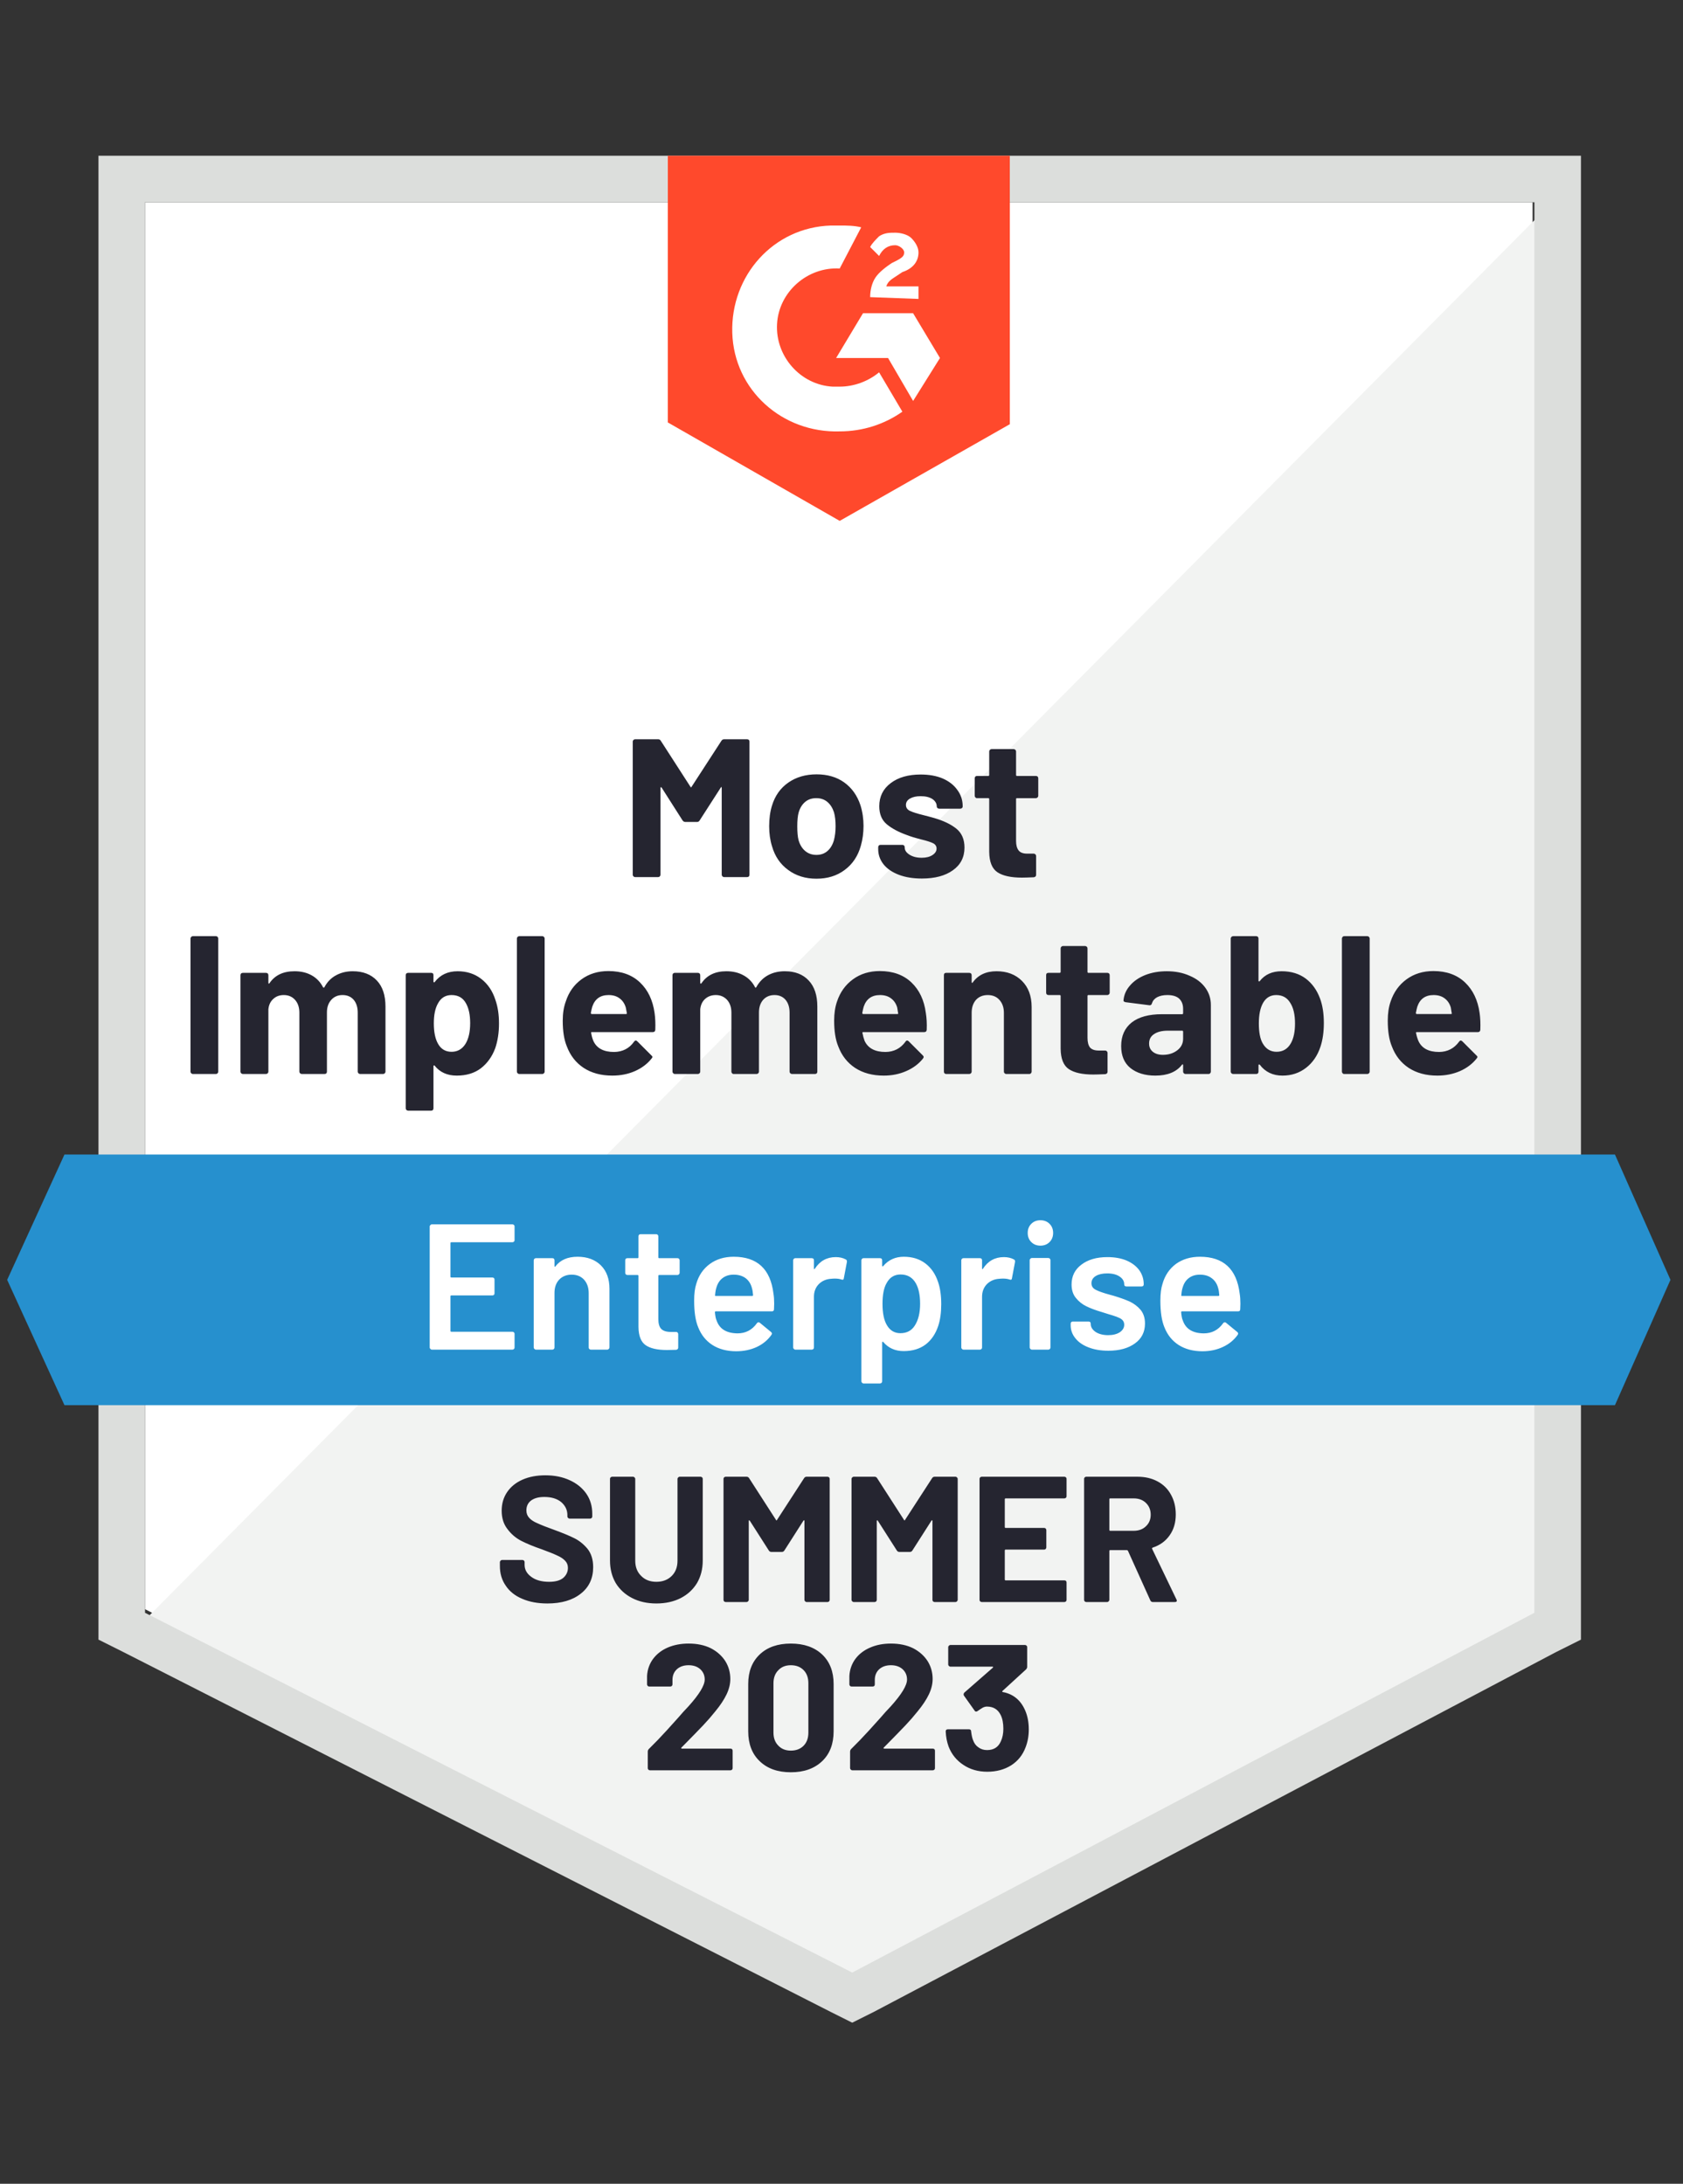
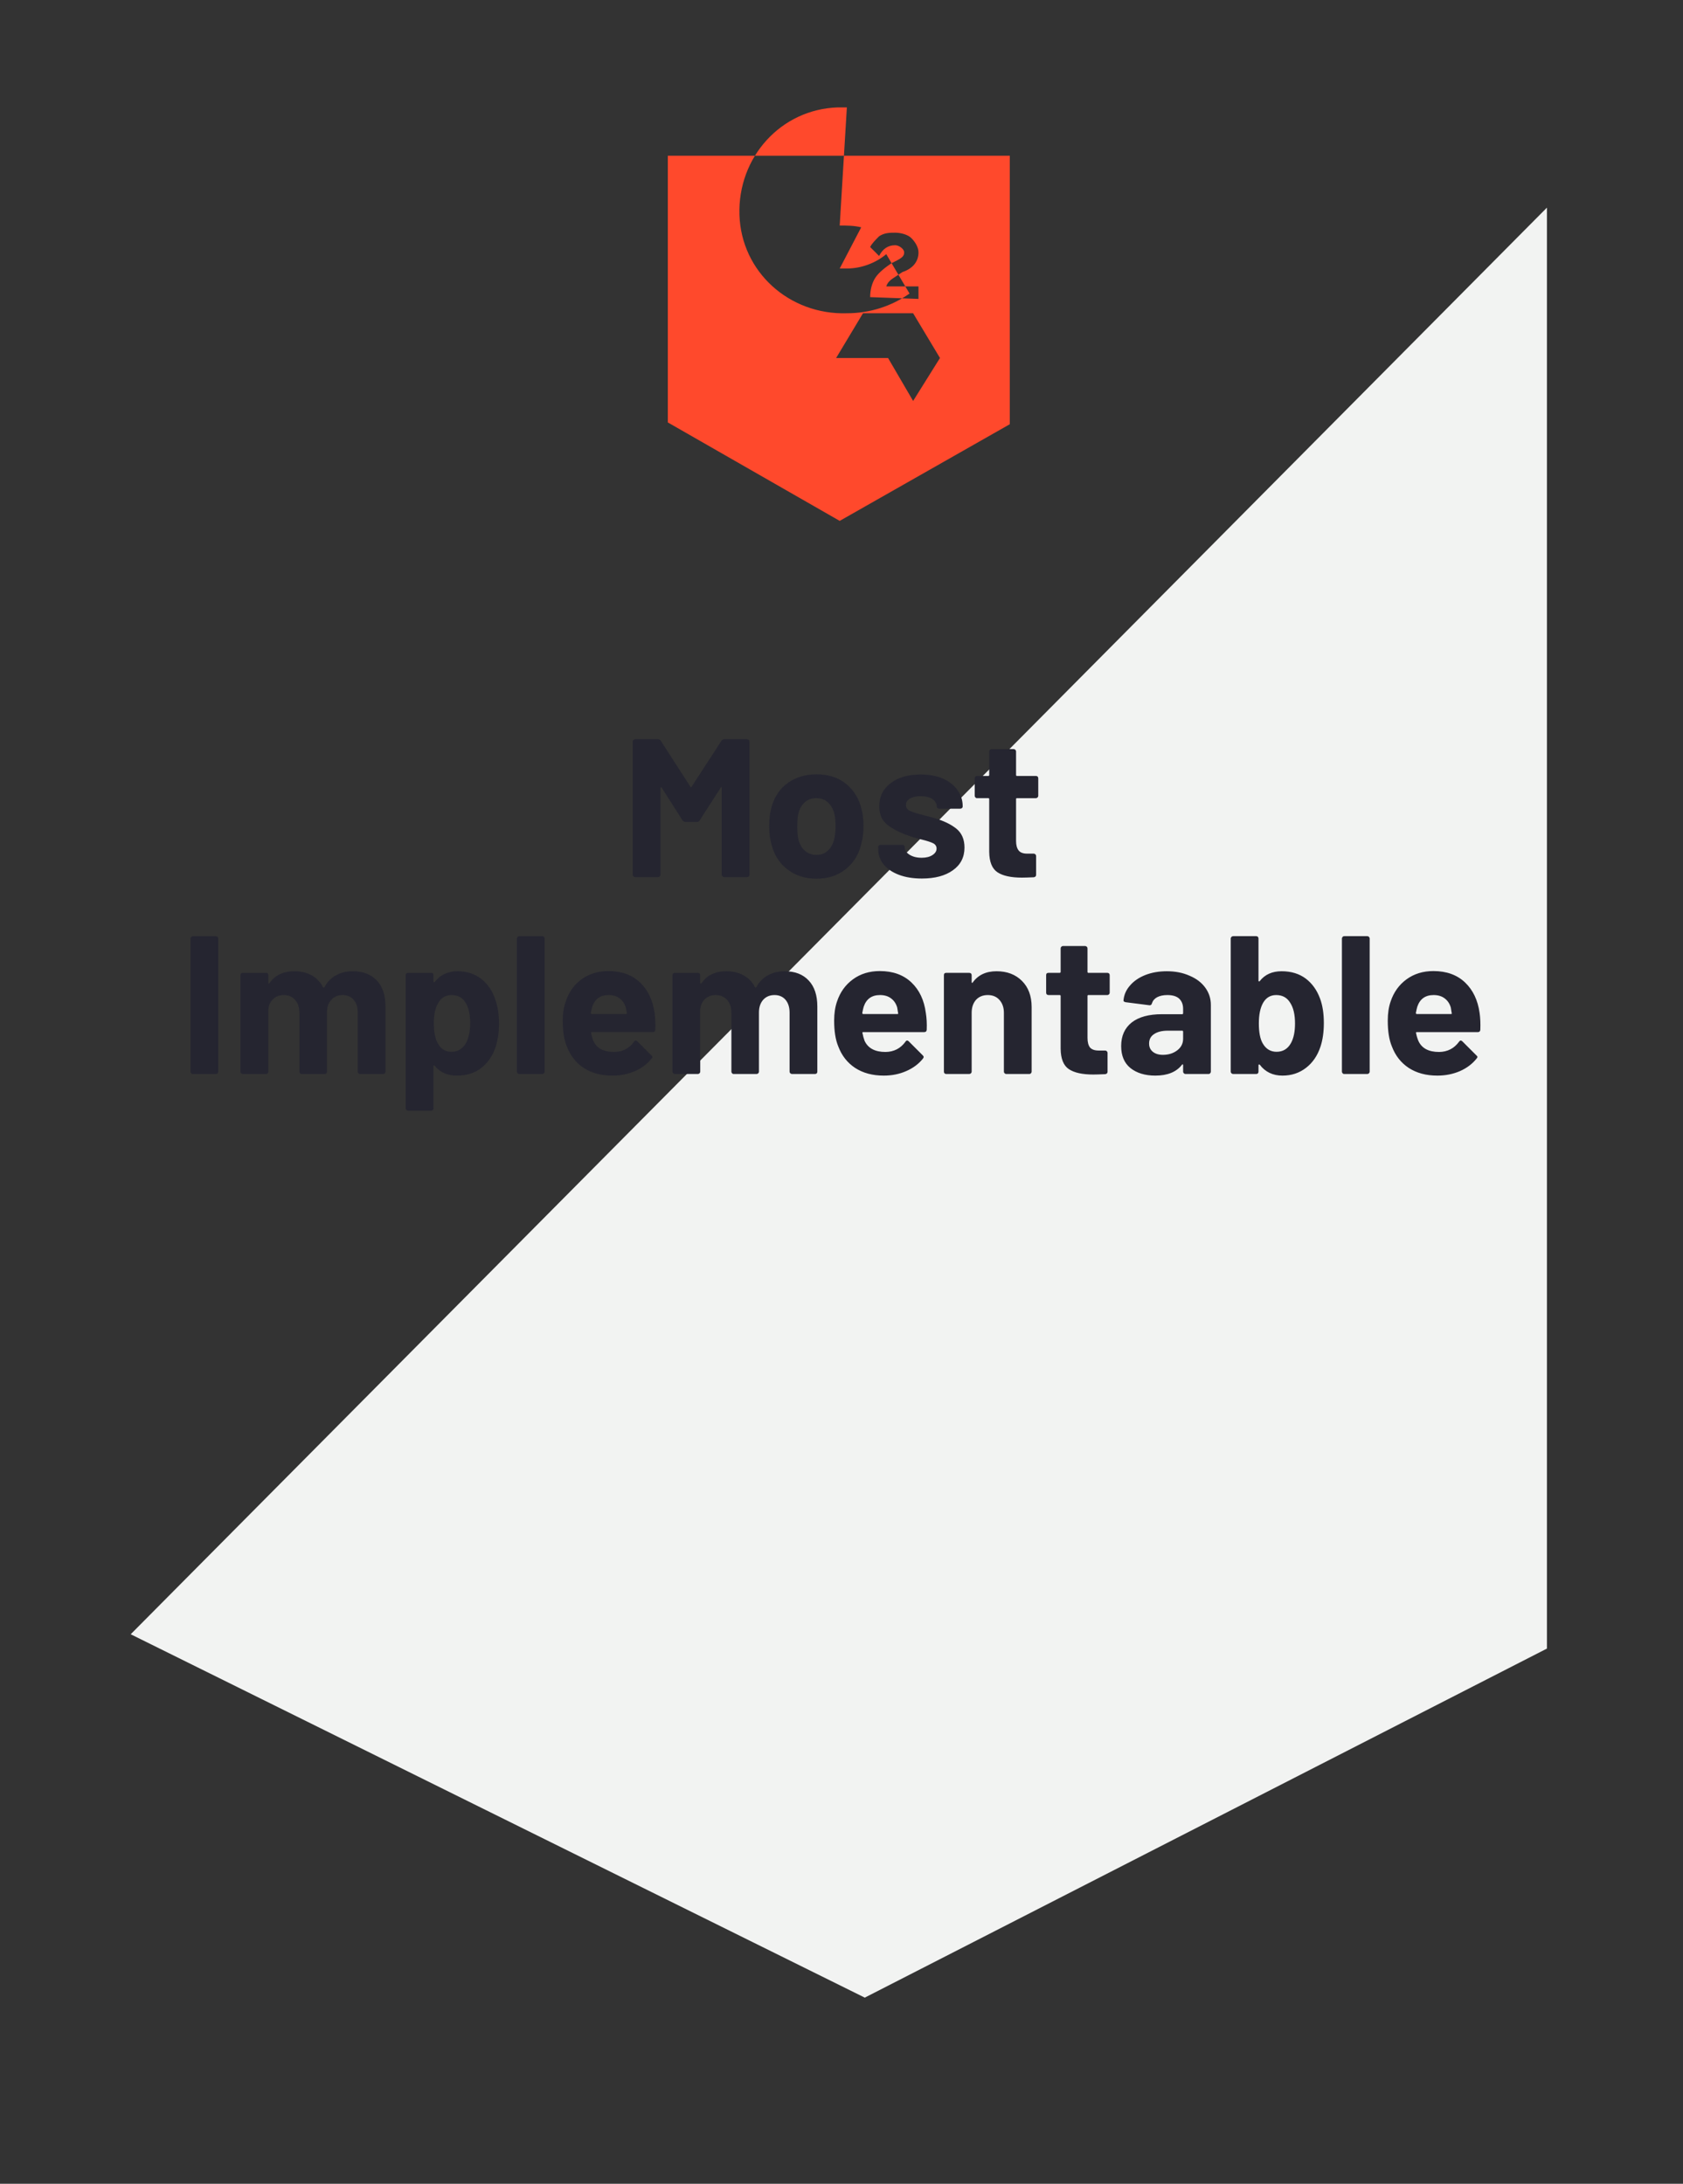
<svg xmlns="http://www.w3.org/2000/svg" viewBox="0 0 94 122">
  <rect x="0" y="0" width="94" height="122" fill="#333333" stroke="none" />
-   <path fill="#fff" d="M8.1 89.9 47.6 110l38-20.1V11.3H8.1z" />
  <path fill="#f2f3f2" d="M86.4 11.6 7.3 91.3l41 20.3 38.1-19.5z" />
-   <path fill="#dcdedc" d="M5.5 37.5v54.1l1.4.7 39.5 20.1 1.2.6 1.2-.6 38.1-20.1 1.4-.7V8.7H5.5v28.8zm2.6 52.6V11.3h77.6v78.8l-38.1 20.1L8.1 90.1z" />
-   <path fill="#ff492c" d="M46.9 12.6c.4 0 .8 0 1.2.1L46.9 15c-1.8-.1-3.4 1.3-3.5 3.1-.1 1.8 1.3 3.4 3.1 3.5h.4c.8 0 1.6-.3 2.2-.8l1.3 2.2c-1 .7-2.2 1.1-3.5 1.1-3.2.1-5.9-2.3-6-5.5-.1-3.2 2.3-5.9 5.5-6h.5zm4.1 4.9 1.5 2.5-1.5 2.4-1.4-2.4h-2.9l1.5-2.5H51zm-2.4-.9c0-.4.1-.8.3-1.1.2-.3.6-.6.9-.8l.2-.1c.4-.2.5-.3.5-.5s-.3-.4-.5-.4c-.4 0-.7.2-.9.6l-.5-.5c.1-.2.3-.4.5-.6.3-.2.6-.2.9-.2.3 0 .7.1.9.3.2.2.4.5.4.8 0 .5-.3.9-.9 1.1l-.3.2c-.3.2-.5.3-.6.6h1.8v.7l-2.7-.1zm-1.7 12.5 9.5-5.4v-15H37.3v14.9l9.6 5.5z" />
-   <path fill="#2690ce" d="M90.2 64.5H3.6l-3.2 7 3.2 7h86.6l3.1-7z" />
+   <path fill="#ff492c" d="M46.9 12.6c.4 0 .8 0 1.2.1L46.9 15h.4c.8 0 1.6-.3 2.2-.8l1.3 2.2c-1 .7-2.2 1.1-3.5 1.1-3.2.1-5.9-2.3-6-5.5-.1-3.2 2.3-5.9 5.5-6h.5zm4.1 4.9 1.5 2.5-1.5 2.4-1.4-2.4h-2.9l1.5-2.5H51zm-2.4-.9c0-.4.1-.8.3-1.1.2-.3.6-.6.9-.8l.2-.1c.4-.2.5-.3.5-.5s-.3-.4-.5-.4c-.4 0-.7.2-.9.6l-.5-.5c.1-.2.3-.4.5-.6.3-.2.6-.2.9-.2.3 0 .7.1.9.3.2.2.4.5.4.8 0 .5-.3.9-.9 1.1l-.3.2c-.3.2-.5.3-.6.6h1.8v.7l-2.7-.1zm-1.7 12.5 9.5-5.4v-15H37.3v14.9l9.6 5.5z" />
  <path fill="#252530" d="M10.77 60q-.05 0-.09-.04-.04-.04-.04-.09v-7.44q0-.05.04-.09.04-.04.09-.04h1.29q.06 0 .09.04.04.04.04.09v7.44q0 .05-.04.09-.03.04-.09.04h-1.29Zm8.93-5.74q.86 0 1.35.52.48.51.48 1.45v3.64q0 .05-.04.09-.04.04-.09.04h-1.29q-.05 0-.09-.04-.04-.04-.04-.09v-3.3q0-.45-.23-.72-.23-.26-.62-.26-.38 0-.62.26-.25.27-.25.71v3.31q0 .05-.03.09-.04.04-.1.04h-1.27q-.06 0-.1-.04-.04-.04-.04-.09v-3.3q0-.44-.24-.71-.24-.27-.63-.27-.35 0-.58.21-.24.21-.28.58v3.49q0 .05-.04.09-.04.04-.1.04h-1.28q-.06 0-.1-.04-.04-.04-.04-.09v-5.39q0-.06.04-.1.04-.03.1-.03h1.28q.06 0 .1.03.04.04.04.1v.43q0 .03.02.04.02.01.04-.02.45-.67 1.4-.67.55 0 .96.23.41.23.63.66.04.06.08 0 .24-.45.66-.67.41-.22.92-.22Zm7.97 1.6q.2.57.2 1.32 0 .76-.21 1.38-.26.7-.8 1.12-.54.41-1.35.41-.79 0-1.23-.55-.02-.03-.04-.02-.03.01-.03.04v2.35q0 .06-.03.1-.04.04-.1.04H22.8q-.06 0-.1-.04-.04-.04-.04-.1v-7.43q0-.06.04-.1.04-.03.1-.03h1.28q.06 0 .1.03.03.04.03.1v.36q0 .03.03.04.02.01.04-.02.46-.6 1.28-.6.76 0 1.31.42.56.43.8 1.18Zm-1.68 2.47q.27-.43.27-1.17 0-.69-.23-1.1-.25-.47-.81-.47-.51 0-.76.47-.23.4-.23 1.11 0 .74.24 1.15.25.44.75.44.49 0 .77-.43ZM29 60q-.05 0-.09-.04-.04-.04-.04-.09v-7.44q0-.05.04-.09.04-.04.09-.04h1.29q.05 0 .09.04.04.04.04.09v7.44q0 .05-.04.09-.04.04-.09.04H29Zm7.56-3.41q.06.42.04.94-.01.13-.14.13h-3.4q-.07 0-.04.05.03.22.12.44.28.62 1.16.62.71-.01 1.11-.57.05-.07.1-.07.04 0 .08.04l.79.79q.06.05.06.09 0 .03-.05.09-.36.45-.93.7-.57.25-1.26.25-.94 0-1.6-.43-.65-.43-.94-1.2-.23-.55-.23-1.44 0-.61.17-1.07.25-.78.88-1.24.63-.46 1.5-.46 1.1 0 1.77.64.66.63.81 1.7Zm-2.57-1q-.69 0-.91.65-.04.14-.08.35 0 .06.06.06h1.9q.07 0 .05-.06-.06-.32-.06-.31-.1-.33-.35-.51-.24-.18-.61-.18Zm9.84-1.33q.86 0 1.34.52.48.51.48 1.45v3.64q0 .05-.03.09-.04.04-.1.04h-1.28q-.06 0-.1-.04-.04-.04-.04-.09v-3.3q0-.45-.23-.72-.23-.26-.61-.26-.39 0-.63.26-.24.27-.24.71v3.31q0 .05-.04.09-.04.04-.09.04h-1.28q-.06 0-.09-.04-.04-.04-.04-.09v-3.3q0-.44-.24-.71-.25-.27-.63-.27-.35 0-.59.21t-.28.58v3.49q0 .05-.04.09-.04.04-.09.04h-1.29q-.05 0-.09-.04-.04-.04-.04-.09v-5.39q0-.06.04-.1.04-.03.09-.03h1.29q.05 0 .09.03.04.04.04.1v.43q0 .03.02.04.02.01.05-.02.45-.67 1.39-.67.55 0 .96.23.42.23.64.66.03.06.07 0 .25-.45.66-.67.41-.22.93-.22Zm7.88 2.33q.07.42.05.94-.01.13-.14.13h-3.4q-.07 0-.05.05.04.22.12.44.29.62 1.17.62.7-.01 1.11-.57.04-.07.1-.07.03 0 .08.04l.79.79q.05.05.05.09 0 .03-.04.09-.36.45-.94.7-.57.25-1.25.25-.94 0-1.6-.43-.65-.43-.94-1.2-.23-.55-.23-1.44 0-.61.16-1.07.26-.78.89-1.24.63-.46 1.5-.46 1.1 0 1.77.64.66.63.8 1.7Zm-2.56-1q-.69 0-.91.65-.04.14-.08.35 0 .06.06.06h1.9q.07 0 .04-.06-.05-.32-.05-.31-.1-.33-.35-.51-.24-.18-.61-.18Zm6.51-1.33q.88 0 1.42.54.54.54.54 1.46v3.61q0 .05-.04.09-.03.04-.09.04H56.2q-.05 0-.09-.04-.04-.04-.04-.09v-3.29q0-.44-.25-.72-.24-.27-.65-.27-.41 0-.66.27-.24.28-.24.72v3.29q0 .05-.04.09-.04.04-.1.04h-1.28q-.06 0-.1-.04-.03-.04-.03-.09v-5.39q0-.06.03-.1.04-.03.1-.03h1.28q.06 0 .1.03.04.04.04.1v.38q0 .04.02.05.02.01.03-.01.45-.64 1.34-.64Zm6.32 1.2q0 .05-.04.09-.04.04-.09.04h-1.06q-.05 0-.05.05v2.34q0 .36.14.54.15.17.48.17h.37q.05 0 .09.04.04.04.04.09v1.05q0 .12-.13.14-.47.02-.67.02-.91 0-1.36-.3-.45-.3-.46-1.14v-2.95q0-.05-.06-.05h-.62q-.06 0-.1-.04-.03-.04-.03-.09v-.98q0-.06.03-.1.04-.03.1-.03h.62q.06 0 .06-.06v-1.31q0-.05.04-.09.04-.04.09-.04h1.23q.06 0 .1.04.04.04.04.09v1.31q0 .06.05.06h1.06q.05 0 .09.03.04.04.04.1v.98Zm3.19-1.2q.71 0 1.27.25.57.24.88.67.31.43.31.96v3.73q0 .05-.04.09-.03.04-.09.04h-1.29q-.05 0-.09-.04-.04-.04-.04-.09v-.36q0-.04-.02-.05-.02-.01-.04.02-.47.61-1.49.61-.86 0-1.39-.42-.52-.42-.52-1.23 0-.85.59-1.32.59-.46 1.69-.46h1.13q.05 0 .05-.06v-.24q0-.36-.22-.57-.22-.2-.66-.2-.34 0-.57.12-.22.12-.29.34-.03.12-.14.11l-1.33-.17q-.13-.03-.12-.1.04-.47.37-.84.32-.37.85-.58.54-.21 1.2-.21Zm-.22 4.67q.47 0 .8-.25.33-.25.33-.65v-.39q0-.06-.05-.06h-.8q-.49 0-.77.19-.28.18-.28.53 0 .29.21.46.21.17.56.17Zm8.78-3.14q.21.57.21 1.36 0 .76-.19 1.33-.25.75-.81 1.18-.56.43-1.31.43-.81 0-1.27-.61-.02-.02-.04-.01-.03 0-.03.04v.36q0 .05-.03.09-.04.04-.1.04h-1.28q-.06 0-.1-.04-.04-.04-.04-.09v-7.44q0-.05.04-.09.04-.04.1-.04h1.28q.06 0 .1.04.03.04.03.09v2.36q0 .03.03.04.02.01.04-.02.43-.55 1.22-.55.8 0 1.35.41.54.41.8 1.12Zm-1.63 2.49q.23-.41.23-1.1 0-.75-.27-1.16-.26-.43-.78-.43-.48 0-.73.43-.24.42-.24 1.15 0 .74.21 1.11.27.48.78.48.53 0 .8-.48ZM75.08 60q-.06 0-.09-.04-.04-.04-.04-.09v-7.44q0-.05.04-.09.03-.04.09-.04h1.29q.05 0 .09.04.04.04.04.09v7.44q0 .05-.04.09-.04.04-.09.04h-1.29Zm7.56-3.41q.06.42.04.94-.01.13-.14.13h-3.4q-.07 0-.05.05.04.22.13.44.28.62 1.16.62.7-.01 1.11-.57.05-.07.1-.07.03 0 .08.04l.79.79q.06.05.06.09 0 .03-.05.09-.36.45-.93.7-.58.25-1.26.25-.94 0-1.6-.43-.65-.43-.94-1.2-.23-.55-.23-1.44 0-.61.16-1.07.26-.78.89-1.24.63-.46 1.5-.46 1.1 0 1.77.64.66.63.81 1.7Zm-2.57-1q-.69 0-.91.65-.04.14-.08.35 0 .06.06.06h1.9q.07 0 .04-.06-.05-.32-.05-.31-.1-.33-.35-.51-.24-.18-.61-.18ZM40.29 41.39q.06-.09.15-.09h1.29q.06 0 .1.04.03.04.03.09v7.44q0 .05-.03.09-.04.04-.1.04h-1.29q-.05 0-.09-.04-.04-.04-.04-.09v-4.85q0-.05-.02-.05t-.04.04l-1.17 1.82q-.05.09-.15.09h-.65q-.1 0-.16-.09l-1.16-1.82q-.02-.04-.05-.03-.02 0-.02.05v4.84q0 .05-.04.09-.03.04-.09.04h-1.29q-.05 0-.09-.04-.04-.04-.04-.09v-7.44q0-.05.04-.09.04-.04.09-.04h1.29q.1 0 .15.09l1.65 2.56q.04.07.07 0l1.66-2.56Zm5.31 7.7q-.92 0-1.58-.49-.66-.48-.9-1.32-.16-.51-.16-1.12 0-.65.16-1.16.25-.82.91-1.28.66-.46 1.58-.46.91 0 1.54.45.64.46.91 1.28.17.55.17 1.15 0 .59-.15 1.11-.24.86-.9 1.35-.65.49-1.58.49Zm0-1.33q.37 0 .62-.22t.36-.61q.09-.35.09-.77 0-.46-.09-.78-.12-.37-.37-.58-.25-.21-.62-.21t-.62.21q-.25.21-.36.58-.08.27-.08.78 0 .5.07.77.11.39.37.61.26.22.63.22Zm5.89 1.32q-.74 0-1.29-.21t-.85-.58q-.3-.38-.3-.85v-.11q0-.06.04-.1.03-.03.09-.03h1.22q.05 0 .09.03.04.04.04.1v.01q0 .24.27.41.27.17.68.17.37 0 .6-.15.23-.15.23-.36 0-.2-.19-.3-.2-.1-.65-.21-.52-.13-.82-.25-.7-.25-1.12-.6-.42-.35-.42-1.01 0-.81.64-1.29.63-.48 1.67-.48.71 0 1.23.22.53.23.82.64.3.4.3.92 0 .06-.04.09-.04.04-.1.04h-1.17q-.06 0-.1-.04-.04-.03-.04-.09 0-.24-.24-.41-.25-.16-.66-.16-.36 0-.59.13-.23.13-.23.36 0 .22.22.33.23.11.76.24.12.03.27.07.16.04.33.09.78.23 1.23.59.46.37.46 1.06 0 .81-.65 1.27-.64.46-1.73.46Zm6.5-4.62q0 .05-.04.09-.04.04-.09.04H56.8q-.05 0-.05.05v2.34q0 .36.15.54.14.17.47.17h.37q.05 0 .09.04.04.04.04.09v1.05q0 .12-.13.14-.46.02-.66.02-.92 0-1.37-.3-.45-.3-.46-1.14v-2.95q0-.05-.05-.05h-.63q-.06 0-.09-.04-.04-.04-.04-.09v-.98q0-.06.04-.1.03-.03.09-.03h.63q.05 0 .05-.06v-1.31q0-.05.04-.09.04-.04.09-.04h1.24q.05 0 .09.04.04.04.04.09v1.31q0 .06.05.06h1.06q.05 0 .09.03.04.04.04.1v.98Z" />
-   <path fill="#fff" d="M28.74 69.28q0 .05-.03.08-.04.04-.09.04h-3.41q-.05 0-.05.05v1.87q0 .05.05.05h2.29q.05 0 .09.03.03.04.03.09v.76q0 .05-.03.09-.04.03-.09.03h-2.29q-.05 0-.05.05v1.93q0 .05.05.05h3.41q.05 0 .09.04.03.03.03.08v.76q0 .05-.03.08-.04.04-.09.04h-4.5q-.05 0-.08-.04-.04-.03-.04-.08v-6.76q0-.05.04-.08.03-.04.08-.04h4.5q.05 0 .09.04.03.03.03.08v.76Zm3.52.93q.81 0 1.3.48.48.48.48 1.31v3.28q0 .05-.04.08-.03.04-.08.04H33q-.05 0-.09-.04-.03-.03-.03-.08v-3.04q0-.46-.26-.75-.26-.28-.69-.28-.43 0-.7.28-.26.28-.26.74v3.05q0 .05-.03.08-.04.04-.09.04h-.92q-.05 0-.08-.04-.04-.03-.04-.08v-4.87q0-.05.04-.09.03-.03.08-.03h.92q.05 0 .09.03.03.04.03.09v.32q0 .03.02.04.02.01.03-.02.41-.54 1.24-.54Zm5.7.9q0 .05-.04.08-.03.04-.08.04h-1.02q-.05 0-.05.05v2.41q0 .38.16.55.17.17.53.17h.3q.05 0 .08.03.04.04.04.09v.75q0 .11-.12.13l-.52.01q-.79 0-1.18-.27-.39-.27-.4-1.02v-2.85q0-.05-.05-.05h-.57q-.05 0-.09-.04-.03-.03-.03-.08v-.7q0-.05.03-.09.04-.03.09-.03h.57q.05 0 .05-.05v-1.17q0-.05.03-.09.04-.03.09-.03h.87q.05 0 .08.03.04.04.04.09v1.17q0 .05.05.05h1.02q.05 0 .08.03.04.04.04.09v.7Zm5.24 1.16q.04.25.04.56l-.01.31q0 .12-.12.12h-3.13q-.05 0-.05.05.03.33.09.45.24.72 1.17.73.68 0 1.08-.56.04-.06.1-.06.04 0 .07.03l.62.51q.09.07.03.16-.31.44-.82.68-.52.24-1.15.24-.78 0-1.33-.35-.54-.35-.79-.98-.23-.54-.23-1.5 0-.58.12-.94.2-.7.76-1.11.55-.4 1.33-.4 1.97 0 2.22 2.06Zm-2.22-1.06q-.37 0-.62.19-.24.18-.34.51-.06.17-.08.44-.02.05.04.05h2.03q.05 0 .05-.05-.02-.25-.06-.38-.09-.36-.35-.56-.27-.2-.67-.2Zm5.7-.98q.32 0 .56.13.08.04.06.15l-.17.9q-.01.12-.14.07-.15-.05-.35-.05-.13 0-.2.01-.42.02-.7.29-.28.28-.28.72v2.83q0 .05-.03.08-.04.04-.09.04h-.92q-.05 0-.08-.04-.04-.03-.04-.08v-4.87q0-.05.04-.09.03-.03.08-.03h.92q.05 0 .09.03.03.04.03.09v.45q0 .04.01.04.02.01.04-.02.42-.65 1.17-.65Zm5.71 1.38q.18.51.18 1.25 0 .71-.17 1.22-.22.66-.7 1.03-.49.37-1.23.37-.71 0-1.14-.51-.02-.02-.04-.01t-.02.04v2.17q0 .05-.03.08-.04.04-.09.04h-.92q-.05 0-.08-.04-.04-.03-.04-.08v-6.76q0-.05.04-.09.03-.03.08-.03h.92q.05 0 .09.03.03.04.03.09v.3q0 .03.02.04.02.01.04-.02.44-.52 1.15-.52t1.2.37q.49.37.71 1.03Zm-1.3 2.45q.3-.46.3-1.22 0-.73-.24-1.15-.28-.49-.85-.49-.52 0-.78.48-.23.39-.23 1.16 0 .79.25 1.2.26.44.75.44.53 0 .8-.42Zm4.98-3.83q.32 0 .56.13.08.04.06.15l-.17.9q-.01.12-.14.07-.15-.05-.35-.05-.13 0-.2.01-.42.02-.7.29-.28.28-.28.72v2.83q0 .05-.03.08-.04.04-.09.04h-.92q-.05 0-.08-.04-.04-.03-.04-.08v-4.87q0-.05.04-.09.03-.03.08-.03h.92q.05 0 .09.03.03.04.03.09v.45q0 .04.01.04.02.01.04-.02.42-.65 1.17-.65Zm2.04-.64q-.31 0-.51-.2t-.2-.51q0-.31.2-.51t.51-.2q.31 0 .51.2t.2.51q0 .31-.2.51t-.51.2Zm-.48 5.81q-.05 0-.08-.04-.04-.03-.04-.08V70.4q0-.05.04-.08.03-.04.08-.04h.92q.05 0 .09.04.03.03.03.08v4.88q0 .05-.03.08-.04.04-.09.04h-.92Zm4.27.06q-.63 0-1.11-.19-.47-.18-.73-.51-.26-.32-.26-.72v-.09q0-.05.03-.09.04-.03.09-.03h.88q.05 0 .09.03.03.04.03.09v.02q0 .25.27.44.28.18.7.18.4 0 .65-.16.25-.17.25-.42 0-.23-.21-.35-.2-.11-.66-.24l-.38-.12q-.51-.15-.86-.32t-.59-.47q-.24-.29-.24-.75 0-.7.55-1.11.55-.42 1.45-.42.61 0 1.07.19.46.2.71.54.25.35.25.79 0 .05-.03.09-.04.03-.09.03h-.85q-.05 0-.09-.03-.03-.04-.03-.09 0-.26-.25-.43-.26-.18-.7-.18-.39 0-.63.14-.25.15-.25.41 0 .24.23.36.24.13.79.28l.22.06q.53.16.89.32.36.17.61.46.25.3.25.77 0 .71-.56 1.11-.56.41-1.49.41Zm7.34-3.19q.04.25.04.56l-.01.31q0 .12-.12.12h-3.13q-.05 0-.05.05.03.33.09.45.24.72 1.17.73.68 0 1.08-.56.04-.06.1-.06.04 0 .07.03l.62.51q.09.07.03.16-.31.44-.83.68-.51.24-1.14.24-.78 0-1.33-.35-.54-.35-.79-.98-.23-.54-.23-1.5 0-.58.12-.94.2-.7.75-1.11.56-.4 1.34-.4 1.97 0 2.22 2.06Zm-2.22-1.06q-.37 0-.62.19-.24.18-.34.51-.06.17-.08.44-.02.05.04.05h2.03q.05 0 .05-.05-.02-.25-.06-.38-.09-.36-.36-.56-.26-.2-.66-.2Z" />
-   <path fill="#252530" d="M30.57 89.58q-.8 0-1.4-.26-.6-.25-.92-.73-.33-.47-.33-1.1v-.22q0-.05.04-.08.03-.04.08-.04h1.14q.05 0 .09.04.03.03.03.08v.15q0 .4.37.67.37.28 1 .28.53 0 .79-.22.26-.23.26-.56 0-.24-.16-.4-.16-.17-.44-.29-.27-.13-.87-.35-.67-.23-1.14-.47-.46-.24-.77-.66-.32-.41-.32-1.02 0-.6.31-1.05.31-.45.86-.69.55-.24 1.27-.24.76 0 1.35.27.6.27.94.76.33.48.33 1.12v.15q0 .05-.03.08-.04.04-.09.04h-1.15q-.05 0-.08-.04-.04-.03-.04-.08v-.08q0-.42-.34-.72-.35-.29-.95-.29-.47 0-.74.2-.26.2-.26.55 0 .25.16.42.15.17.46.3.3.14.94.37.71.26 1.11.46.41.2.74.59.32.4.32 1.03 0 .94-.69 1.48-.69.55-1.87.55Zm6.09 0q-.77 0-1.35-.3-.59-.3-.92-.84-.32-.55-.32-1.26v-4.56q0-.05.03-.08.04-.04.09-.04h1.17q.05 0 .08.04.04.03.04.08v4.57q0 .53.33.85.32.33.85.33t.86-.33q.32-.32.32-.85v-4.57q0-.05.04-.08.03-.04.08-.04h1.17q.05 0 .09.04.03.03.03.08v4.56q0 .71-.32 1.26-.33.54-.91.84-.59.3-1.36.3Zm8.25-7q.05-.08.14-.08h1.17q.05 0 .09.04.03.03.03.08v6.76q0 .05-.03.08-.04.04-.09.04h-1.17q-.05 0-.08-.04-.04-.03-.04-.08v-4.41q0-.04-.02-.04t-.04.03l-1.06 1.66q-.05.08-.14.08h-.59q-.09 0-.14-.08l-1.06-1.66q-.02-.03-.04-.03-.02.01-.02.05v4.4q0 .05-.04.08-.03.04-.08.04h-1.17q-.05 0-.09-.04-.03-.03-.03-.08v-6.76q0-.05.03-.08.04-.04.09-.04h1.17q.09 0 .14.08l1.5 2.33q.03.06.06 0l1.51-2.33Zm7.15 0q.05-.08.14-.08h1.17q.05 0 .08.04.04.03.04.08v6.76q0 .05-.04.08-.03.04-.08.04H52.2q-.05 0-.09-.04-.03-.03-.03-.08v-4.41q0-.04-.02-.04t-.04.03l-1.06 1.66q-.05.08-.14.08h-.59q-.09 0-.14-.08l-1.06-1.66q-.02-.03-.04-.03-.02.01-.02.05v4.4q0 .05-.03.08-.04.04-.09.04h-1.17q-.05 0-.08-.04-.04-.03-.04-.08v-6.76q0-.05.04-.08.03-.04.08-.04h1.17q.09 0 .14.08l1.5 2.33q.03.06.06 0l1.51-2.33Zm7.51 1.01q0 .05-.03.08-.04.04-.09.04h-3.28q-.05 0-.05.05v1.55q0 .05.05.05h2.15q.05 0 .08.03.04.04.04.09v.97q0 .05-.04.09-.03.03-.08.03h-2.15q-.05 0-.05.05v1.62q0 .05.05.05h3.28q.05 0 .09.03.03.04.03.09v.97q0 .05-.03.08-.04.04-.09.04h-4.62q-.05 0-.09-.04-.03-.03-.03-.08v-6.76q0-.05.03-.08.04-.04.09-.04h4.62q.05 0 .09.04.03.03.03.08v.97Zm4.82 5.91q-.1 0-.14-.09L63 86.64q-.02-.04-.06-.04h-.93q-.05 0-.05.05v2.73q0 .05-.04.08-.03.04-.08.04h-1.17q-.05 0-.09-.04-.03-.03-.03-.08v-6.76q0-.05.03-.08.04-.04.09-.04h2.86q.64 0 1.12.26.49.26.75.74.27.48.27 1.11 0 .68-.34 1.16-.34.49-.95.69-.05.02-.03.07l1.36 2.83q.02.04.02.06 0 .08-.11.08h-1.23Zm-2.38-5.79q-.05 0-.05.05v1.71q0 .05.05.05h1.31q.42 0 .68-.25.27-.25.27-.65t-.27-.66q-.26-.25-.68-.25h-1.31ZM38.06 97.63q-.02.02-.01.04t.04.02h2.71q.05 0 .09.03.03.04.03.09v.97q0 .05-.03.08-.04.04-.09.04h-4.5q-.05 0-.09-.04-.03-.03-.03-.08v-.92q0-.09.06-.15.49-.48 1-1.04.51-.57.64-.71.28-.33.57-.63.91-1.01.91-1.5 0-.35-.25-.58-.25-.22-.65-.22t-.65.22q-.25.23-.25.6v.25q0 .05-.04.09-.03.03-.08.03h-1.18q-.05 0-.08-.03-.04-.04-.04-.09v-.47q.03-.54.34-.96.31-.41.82-.63.52-.22 1.16-.22.71 0 1.24.26.52.27.81.72.28.45.28 1 0 .42-.21.86t-.63.95q-.31.39-.67.77-.36.38-1.07 1.1l-.15.15Zm6.11 1.38q-1.1 0-1.74-.62-.64-.61-.64-1.67v-2.64q0-1.04.64-1.65.64-.61 1.74-.61t1.75.61q.64.61.64 1.65v2.64q0 1.06-.64 1.67-.65.62-1.75.62Zm0-1.21q.45 0 .72-.28.26-.27.26-.73v-2.75q0-.46-.26-.73-.27-.28-.72-.28-.44 0-.7.28-.27.27-.27.73v2.75q0 .46.27.73.26.28.7.28Zm5.19-.17q-.02.02-.01.04t.04.02h2.71q.05 0 .09.03.03.04.03.09v.97q0 .05-.03.08-.04.04-.09.04h-4.5q-.05 0-.08-.04-.04-.03-.04-.08v-.92q0-.09.06-.15.49-.48 1-1.04.51-.57.64-.71.28-.33.57-.63.91-1.01.91-1.5 0-.35-.25-.58-.25-.22-.65-.22t-.65.22q-.25.23-.25.6v.25q0 .05-.03.09-.04.03-.09.03h-1.18q-.05 0-.08-.03-.04-.04-.04-.09v-.47q.03-.54.34-.96.31-.41.83-.63.51-.22 1.15-.22.71 0 1.24.26.52.27.81.72.28.45.28 1 0 .42-.21.86t-.63.95q-.31.39-.67.77-.36.38-1.07 1.1l-.15.15Zm7.9-2.07q.2.46.2 1.06 0 .54-.18 1-.24.64-.8 1-.57.36-1.34.36-.76 0-1.33-.38-.58-.38-.83-1.03-.14-.39-.16-.84 0-.12.12-.12h1.18q.12 0 .12.12.04.33.11.49.09.26.3.4.2.15.48.15.56 0 .77-.49.14-.3.14-.7 0-.47-.15-.77-.23-.47-.77-.47-.11 0-.23.06-.12.07-.29.19-.04.03-.08.03-.06 0-.09-.06l-.59-.83q-.02-.03-.02-.07 0-.06.04-.1l1.59-1.39q.02-.02.02-.04-.01-.02-.04-.02h-2.35q-.05 0-.08-.04-.04-.03-.04-.08v-.97q0-.05.04-.08.03-.04.08-.04h4.17q.05 0 .09.04.03.03.03.08v1.1q0 .08-.07.15l-1.31 1.2q-.02.02-.01.04 0 .02.04.02.87.17 1.24 1.03Z" />
</svg>